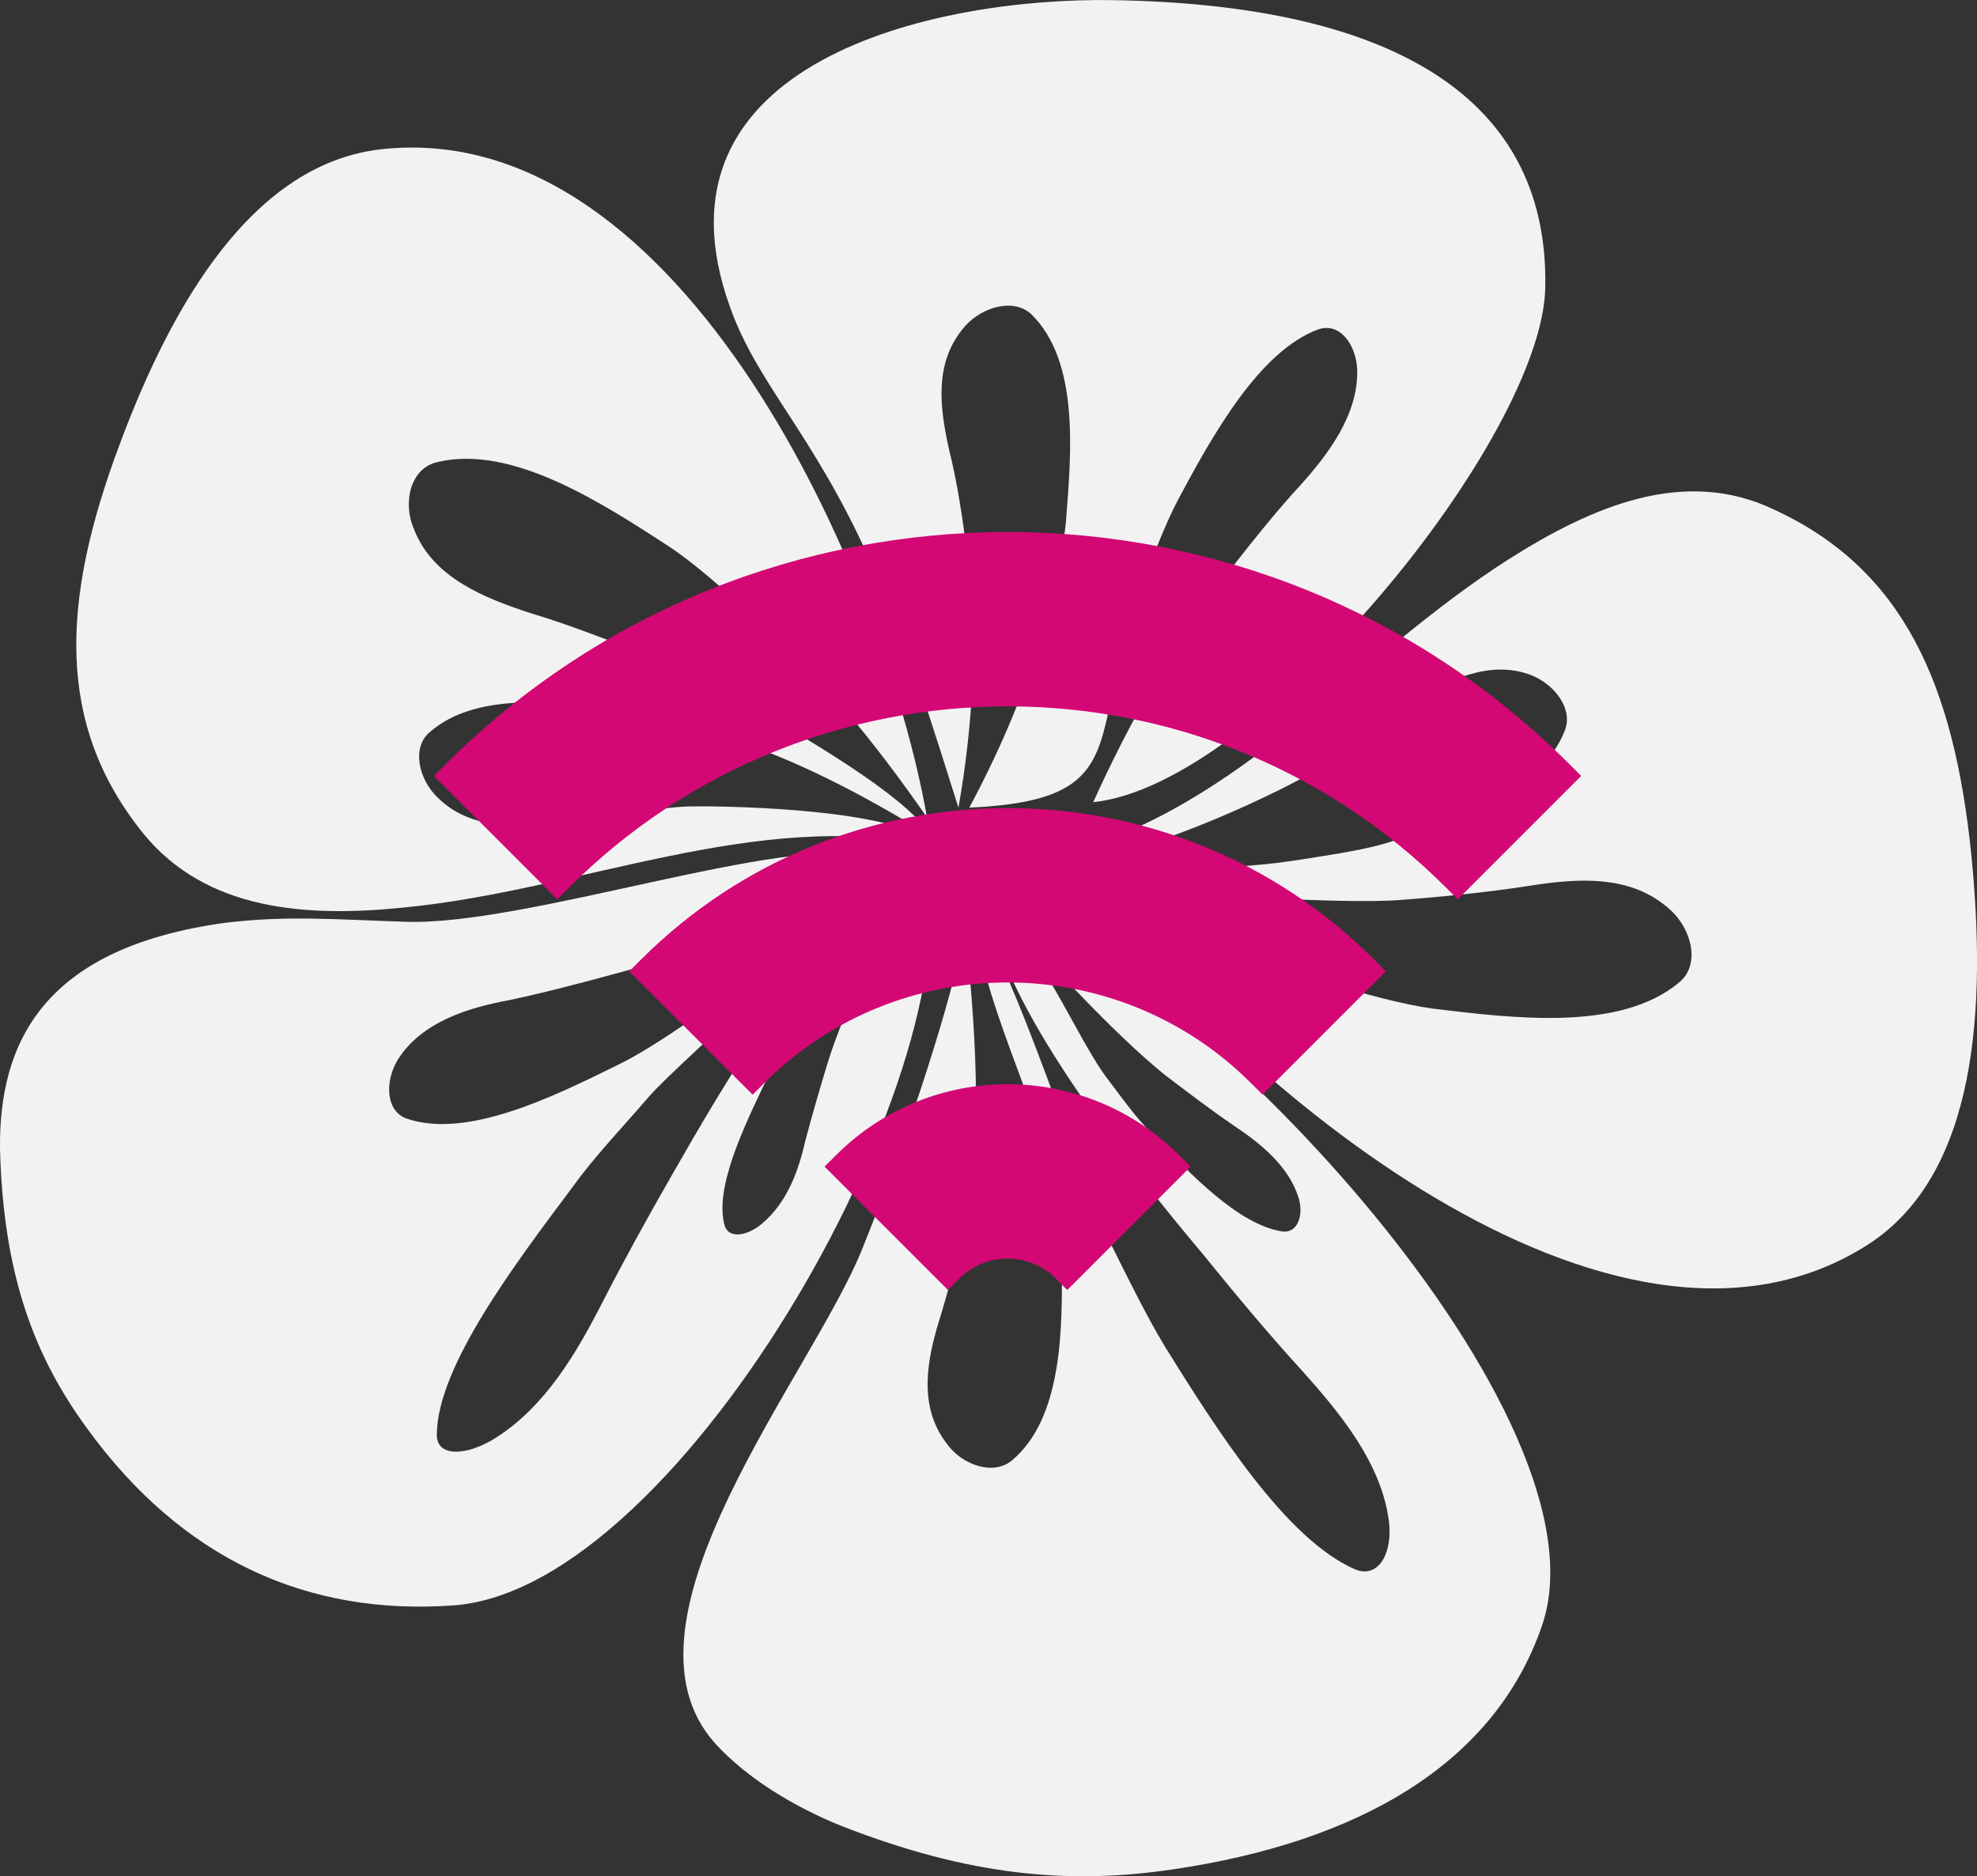
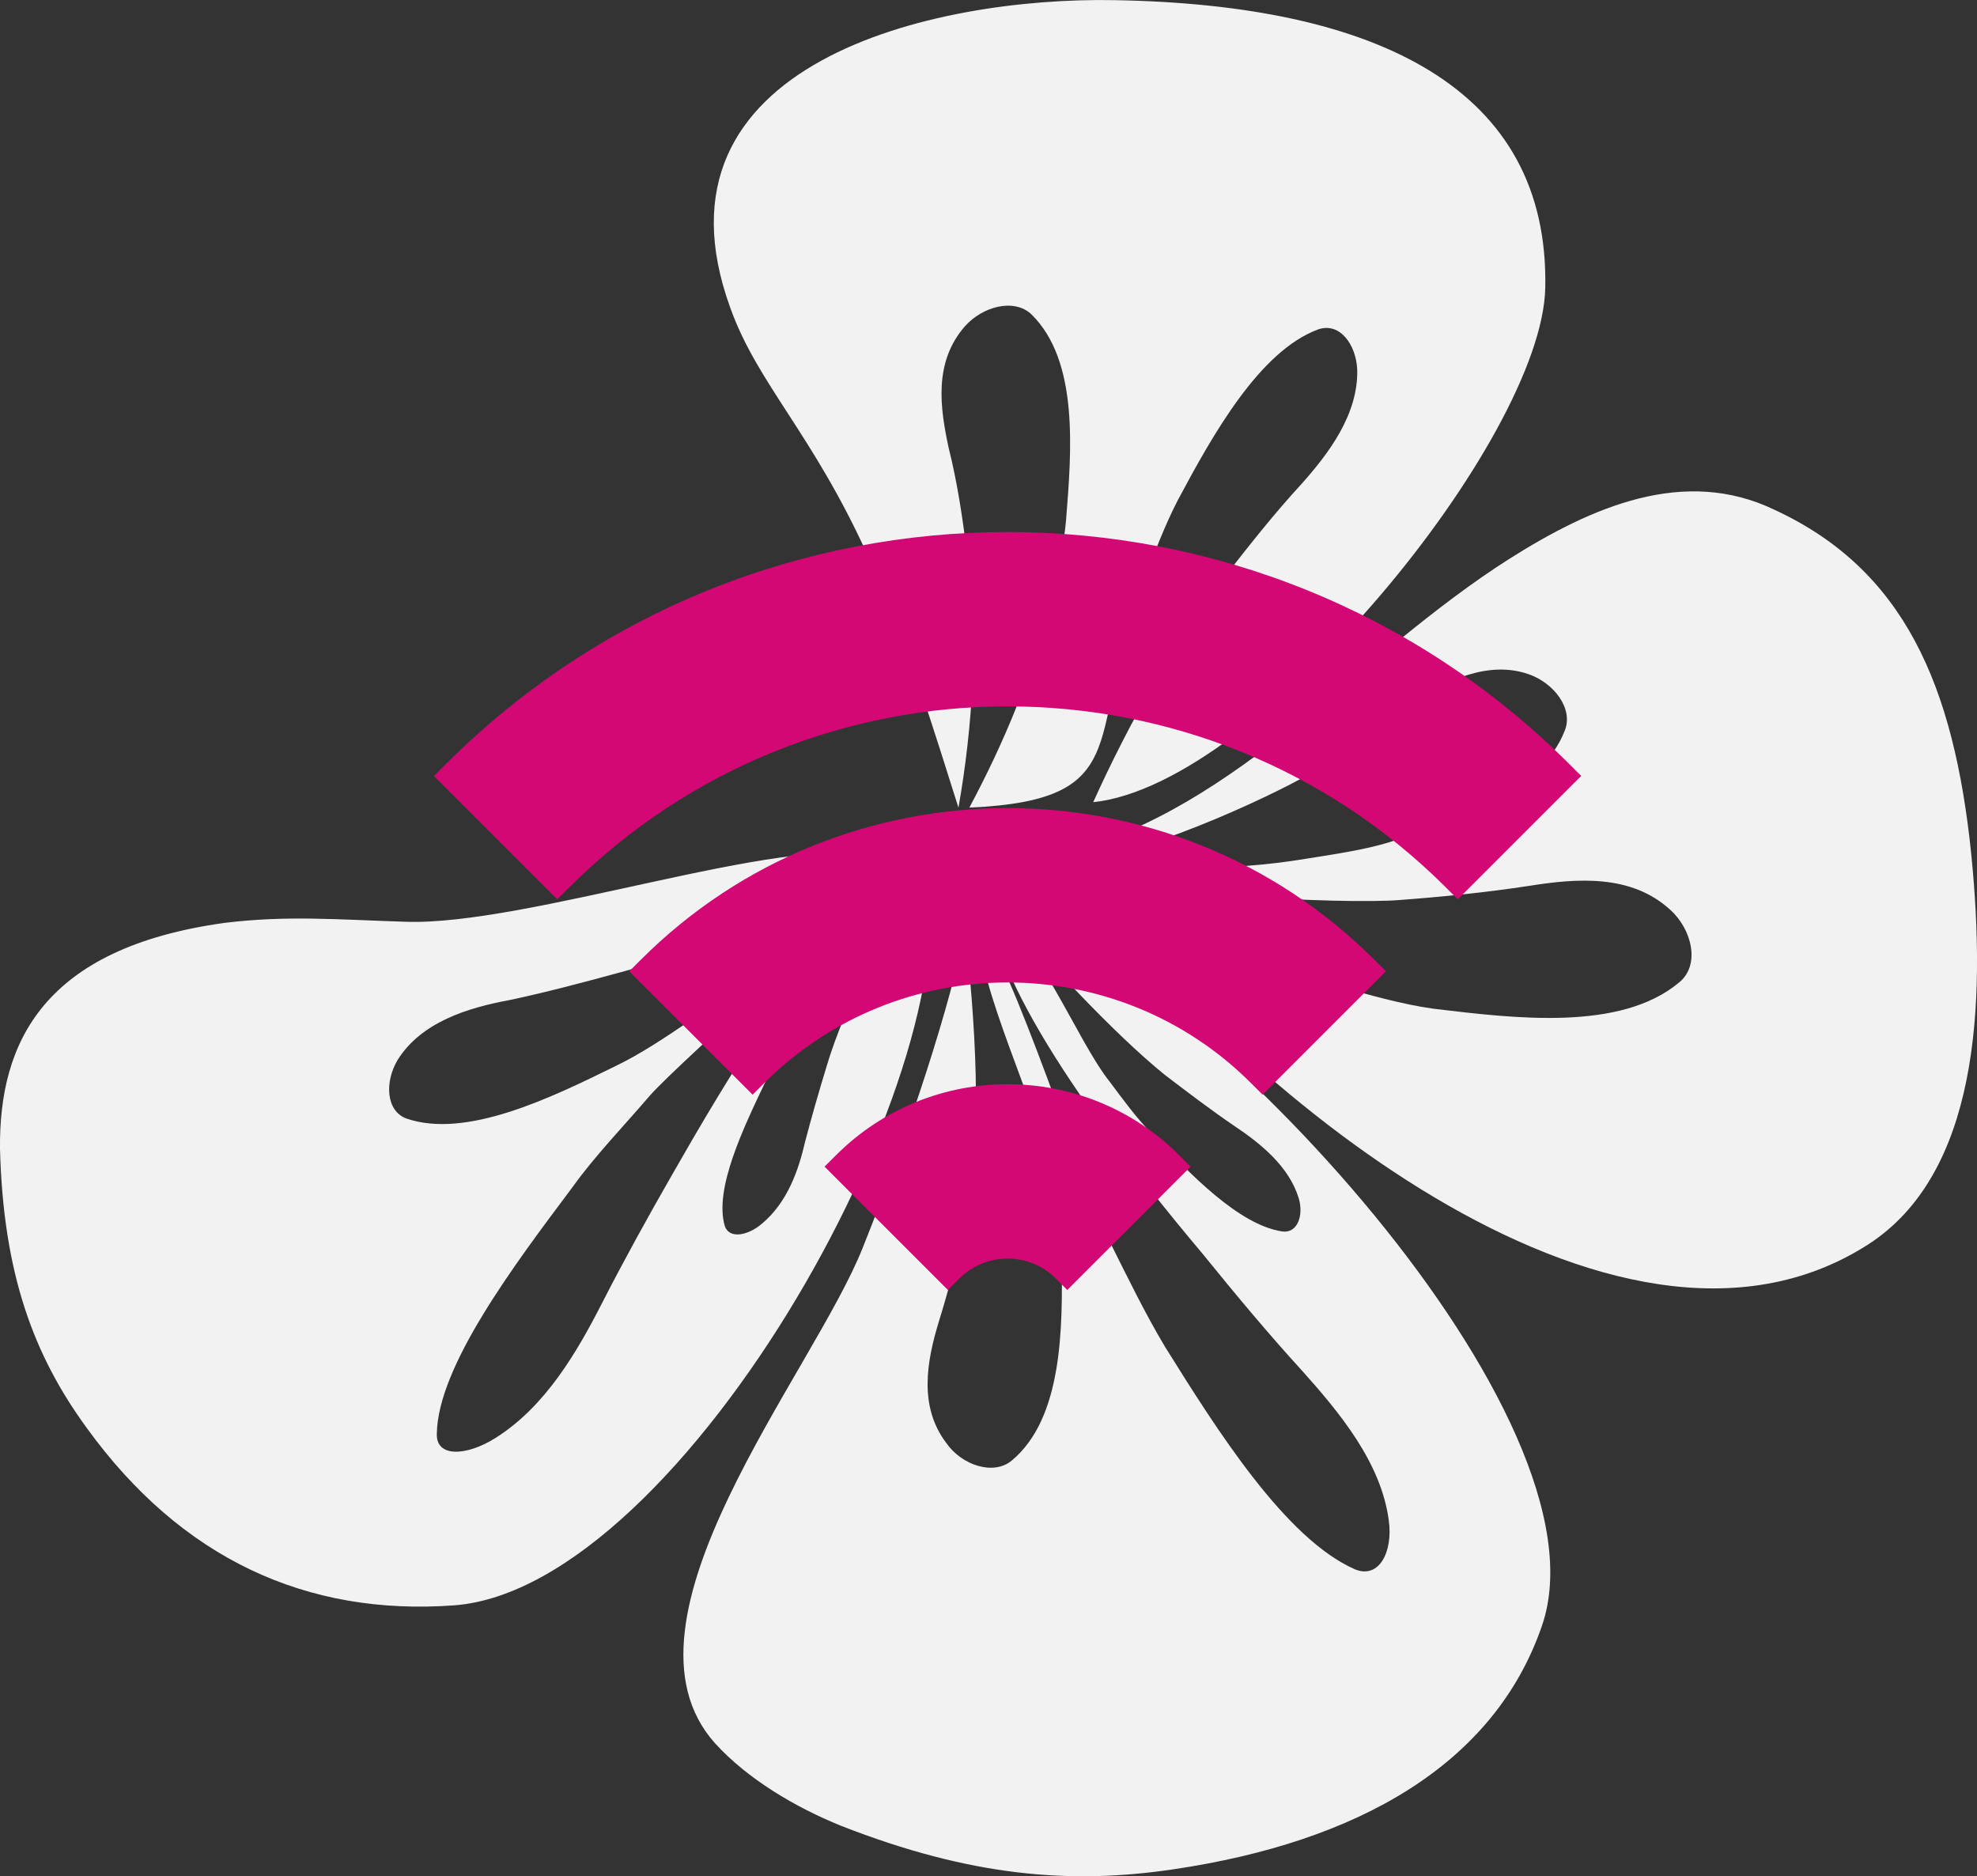
<svg xmlns="http://www.w3.org/2000/svg" version="1.1" x="0px" y="0px" viewBox="0 0 404.6 383.96" style="overflow:visible;enable-background:new 0 0 404.6 383.96;" xml:space="preserve">
  <rect x="0" y="0" width="404.6" height="383.96" fill="#333333" stroke="none" />
  <style type="text/css">
	.st0{fill-rule:evenodd;clip-rule:evenodd;fill:#F2F2F2;}
	.st1{fill:#D30874;}
</style>
  <defs>
</defs>
  <g>
    <path class="st0" d="M204.38,184.83c8.67,10.68,23.57,26.69,34.03,35.14c4.67,3.56,9.34,7.12,14.23,10.45   c5.34,3.56,11.12,8.23,13.12,14.68c1.11,3.56-0.22,7.34-3.34,6.89c-8.9-1.33-18.9-11.79-26.69-20.02c-3.11-3.11-6-7.12-8.67-10.68   c-6.9-8.67-14.9-30.24-24.24-34.03c3.11,20.02,30.25,53.82,43.37,69.39c6.67,8.23,13.34,16.23,20.24,23.79   c7.78,8.67,16.24,18.9,17.79,30.69c0.89,6.45-2,12.01-6.9,10.01c-14.23-6.23-28.24-28.47-38.92-45.59   c-4-6.67-7.78-14.45-11.34-21.57c-4.45-8.67-21.13-60.27-26.24-63.16c-1.78,8.67,12.45,37.81,14.45,49.59   c0.89,5.56,2,11.56,2,17.12c0.22,14.23,0.22,32.69-10.23,41.36c-3.78,3.11-10.23,0.89-13.34-3.56c-5.78-7.56-4-16.9-1.56-24.91   c2.22-7.12,4-14.23,5.56-21.57c3.56-16.46,1.78-41.36-0.22-58.49c-2.89,14.9-11.12,40.48-20.91,64.94   c-10.23,25.8-52.71,76.28-30.25,101.41c6.67,7.34,16.46,13.12,25.8,16.9c26.69,10.45,47.15,12.01,68.05,8.9   c37.58-5.56,65.61-21.35,75.39-49.82C330.25,290.24,246.64,200.62,204.38,184.83z" />
    <path class="st0" d="M198.38,165.26c7.12-13.34,12.9-27.13,16.46-41.81c1.33-5.78,2.89-11.56,3.34-17.12   c1.11-14.01,2.67-32.47-7.12-42.03c-3.56-3.34-10.01-1.56-13.57,2.45c-6.45,7.34-5.12,16.68-3.34,24.91   c1.78,7.12,2.89,14.46,3.78,22.02c2.45,15.57,1.11,35.36-1.78,51.59c-4.67-14.68-10.23-33.36-18.46-51.37   c-11.34-25.13-22.68-35.36-28.24-50.93c-18.24-50.26,41.81-63.6,78.5-62.94c53.82,0.89,89.18,18.01,88.29,58.93   c-0.67,30.69-58.27,101.63-92.51,105.19c7.12-15.79,17.12-33.8,27.35-46.7c4.89-6.23,9.78-12.45,15.12-18.24   c5.78-6.45,11.79-14.46,11.56-23.57c-0.22-5.11-3.56-9.79-8.01-8.23c-12.01,4.45-21.57,21.57-28.69,34.91   c-2.67,5.12-4.89,11.12-7.12,16.68C221.73,149.92,233.51,163.7,198.38,165.26z" />
    <path class="st0" d="M189.03,175.49c-6.67,11.56-16.23,30.47-19.79,42.48c-1.56,5.12-3.11,10.45-4.45,15.57   c-1.33,5.78-3.56,12.45-8.9,16.9c-2.89,2.45-6.67,3.11-7.56,0.44c-2.22-7.56,3.78-20.02,8.45-29.8c2-3.78,4.45-7.78,6.67-11.56   c5.56-9.12,22.68-25.13,22.68-34.03c-17.57,11.34-38.7,47.59-48.48,64.72c-5.11,8.89-10.01,17.79-14.45,26.46   c-5.12,10.01-11.56,21.13-21.79,27.58c-6,3.78-12.23,4-12.01-0.89c0.22-13.79,15.79-34.47,27.8-50.48   c4.45-6.23,10.45-12.45,15.79-18.68c6.45-7.34,48.26-43.59,48.93-48.7c-8.67,2.45-30.47,26.69-40.7,33.36   c-4.89,3.33-10.23,6.89-15.35,9.34c-13.12,6.45-30.47,14.9-42.7,10.68c-4.23-1.56-4.45-7.56-1.78-12.01   c4.89-7.78,14.45-10.67,22.91-12.23c7.34-1.56,14.9-3.56,22.24-5.56c16.9-4.45,36.25-14.68,51.59-23.8   c-17.35-4.67-70.5,14.23-95.18,13.34c-14.01-0.45-24.24-1.33-36.92,0.22C8.9,193.95-0.22,213.3,0,235.09   c0.67,25.58,6.89,42.25,17.79,57.16c19.35,26.69,44.92,38.47,75.17,36.25C140.11,324.94,200.6,215.52,189.03,175.49z" />
    <path class="st0" d="M217.95,174.6c7.56,4.23,38.7-10.01,48.04-15.12c12.9-6.89,30.91-26.91,46.7-21.57   c5.34,1.78,9.34,7.12,7.56,11.56c-4.89,12.68-22.46,18.46-36.03,22.91c-5.12,1.56-11.34,2.45-16.9,3.34   c-16.01,2.67-32.02,2.22-48.04,0.67c8.67,6.89,56.49,8.67,67.16,7.78c8.9-0.67,17.79-1.56,26.47-2.89   c9.78-1.56,20.9-2.45,28.91,4.89c4.45,4,6.23,11.34,1.78,14.9c-12.01,10.01-33.58,7.34-50.26,5.34   c-6.45-0.89-13.34-2.89-19.79-4.67c-18.68-4.89-35.81-13.12-52.04-22.24c29.8,41.14,108.75,108.53,160.79,75.17   c22.46-14.46,24.24-48.7,21.13-79.84c-3.56-34.69-13.79-58.27-40.25-70.5c-18.46-8.9-37.36-0.67-54.26,10.01   C277.77,134.12,253.75,165.26,217.95,174.6z" />
-     <path class="st0" d="M190.59,173.04c-4.89-7.12-39.14-8.23-49.82-8.01c-14.45,0.45-39.36,10.01-51.15-1.78   c-4-3.78-5.34-10.23-1.78-13.34c10.01-8.9,28.24-6.23,42.48-4c5.34,0.67,11.12,2.67,16.68,4.45c15.35,4.67,29.58,12.23,43.37,20.68   c-4.89-10.01-47.15-32.69-56.93-36.69c-8.45-3.11-16.68-6.45-24.91-8.9c-9.56-3.11-20.02-7.34-23.79-17.13   c-2.45-5.56-0.67-12.68,4.89-13.79c15.12-3.56,33.36,8.23,47.37,17.35c5.34,3.56,10.68,8.45,15.79,12.9   c14.46,12.45,26.24,27.13,36.92,42.48c-8.67-49.37-50.04-143-111.2-136.77c-26.69,2.67-43.37,31.8-54.04,60.49   c-12.01,32.02-13.12,57.38,4.89,79.62c12.9,15.79,33.36,17.12,53.15,15.12C119.2,182.16,154.57,165.48,190.59,173.04z" />
  </g>
  <g>
    <path class="st1" d="M91.16,156.44l-2.35,2.35l25.24,25.24l2.35-2.35c49.52-49.52,130.08-49.51,179.59,0l2.35,2.35l25.25-25.25   l-2.35-2.35C257.82,93.01,154.6,93.01,91.16,156.44z" />
    <path class="st1" d="M131.13,196.41l-2.35,2.35L154.03,224l2.35-2.35c27.48-27.48,72.18-27.48,99.66,0l2.35,2.35l25.24-25.24   l-2.35-2.35C239.88,155.01,172.53,155.01,131.13,196.41z" />
    <path class="st1" d="M171.1,236.38l-2.35,2.35L194,263.97l2.35-2.35c5.44-5.44,14.28-5.44,19.72,0l2.35,2.35l25.24-25.24   l-2.35-2.35C221.95,217.02,190.46,217.02,171.1,236.38z" />
  </g>
</svg>